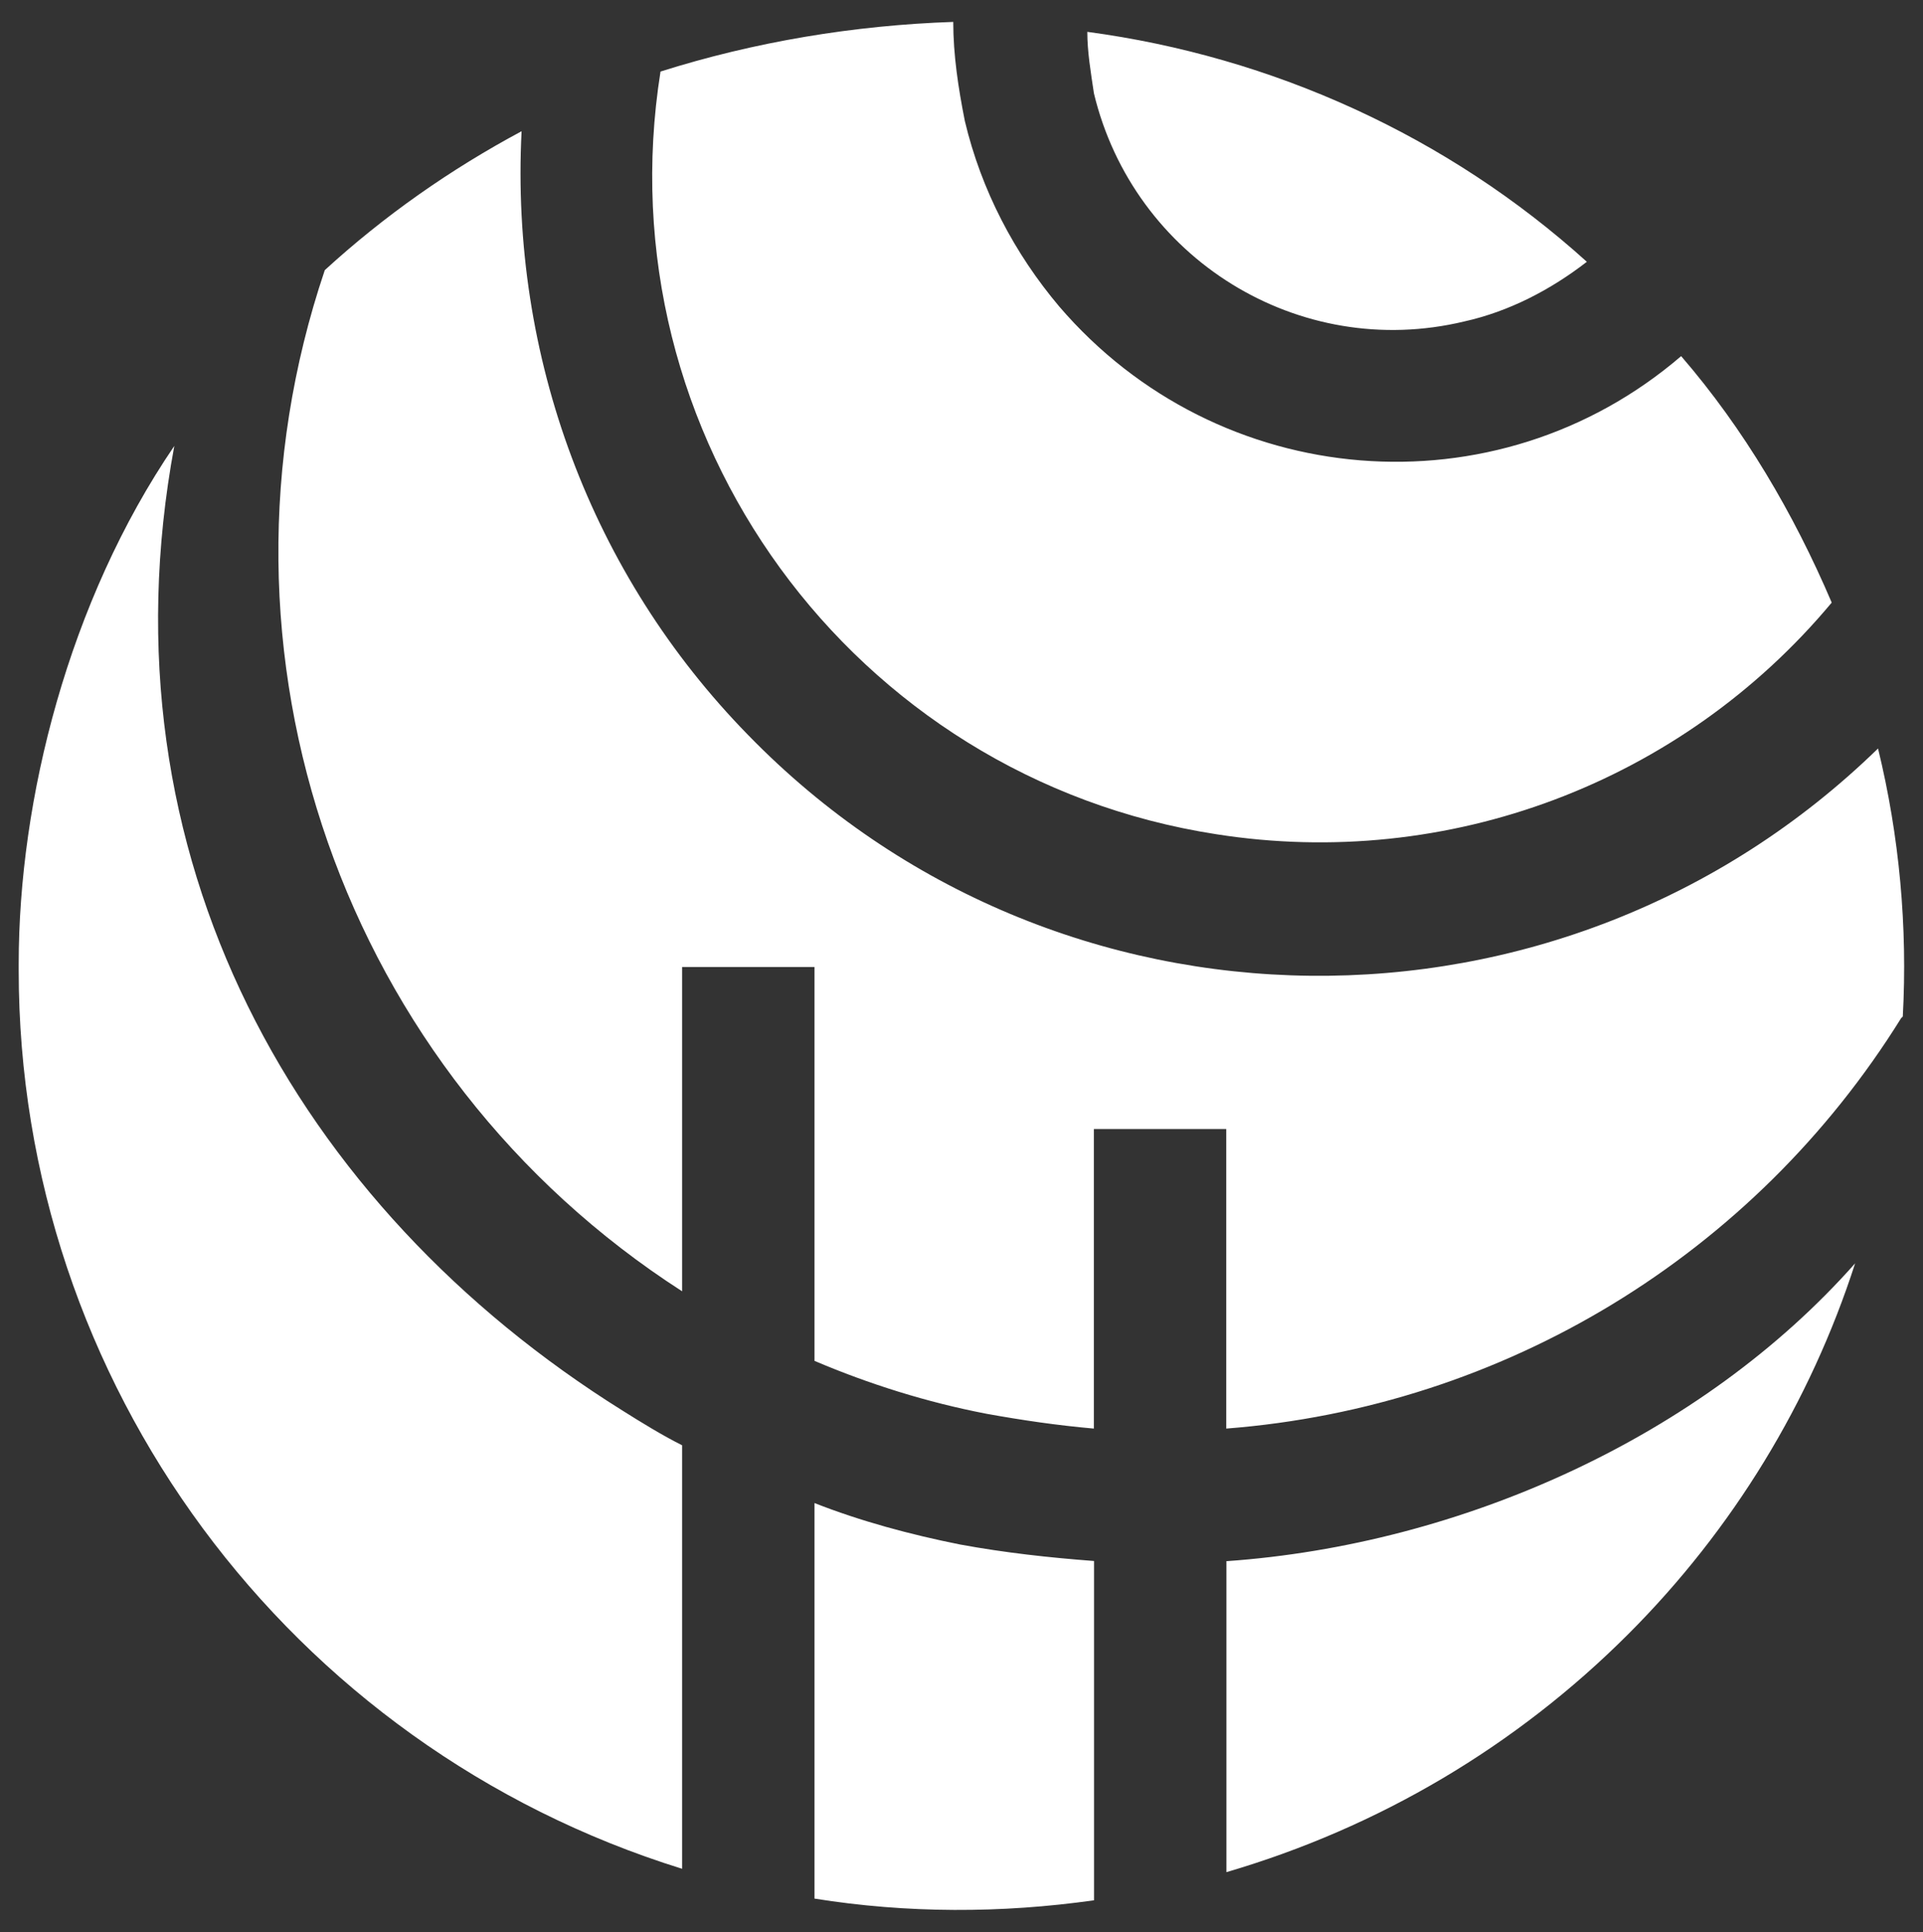
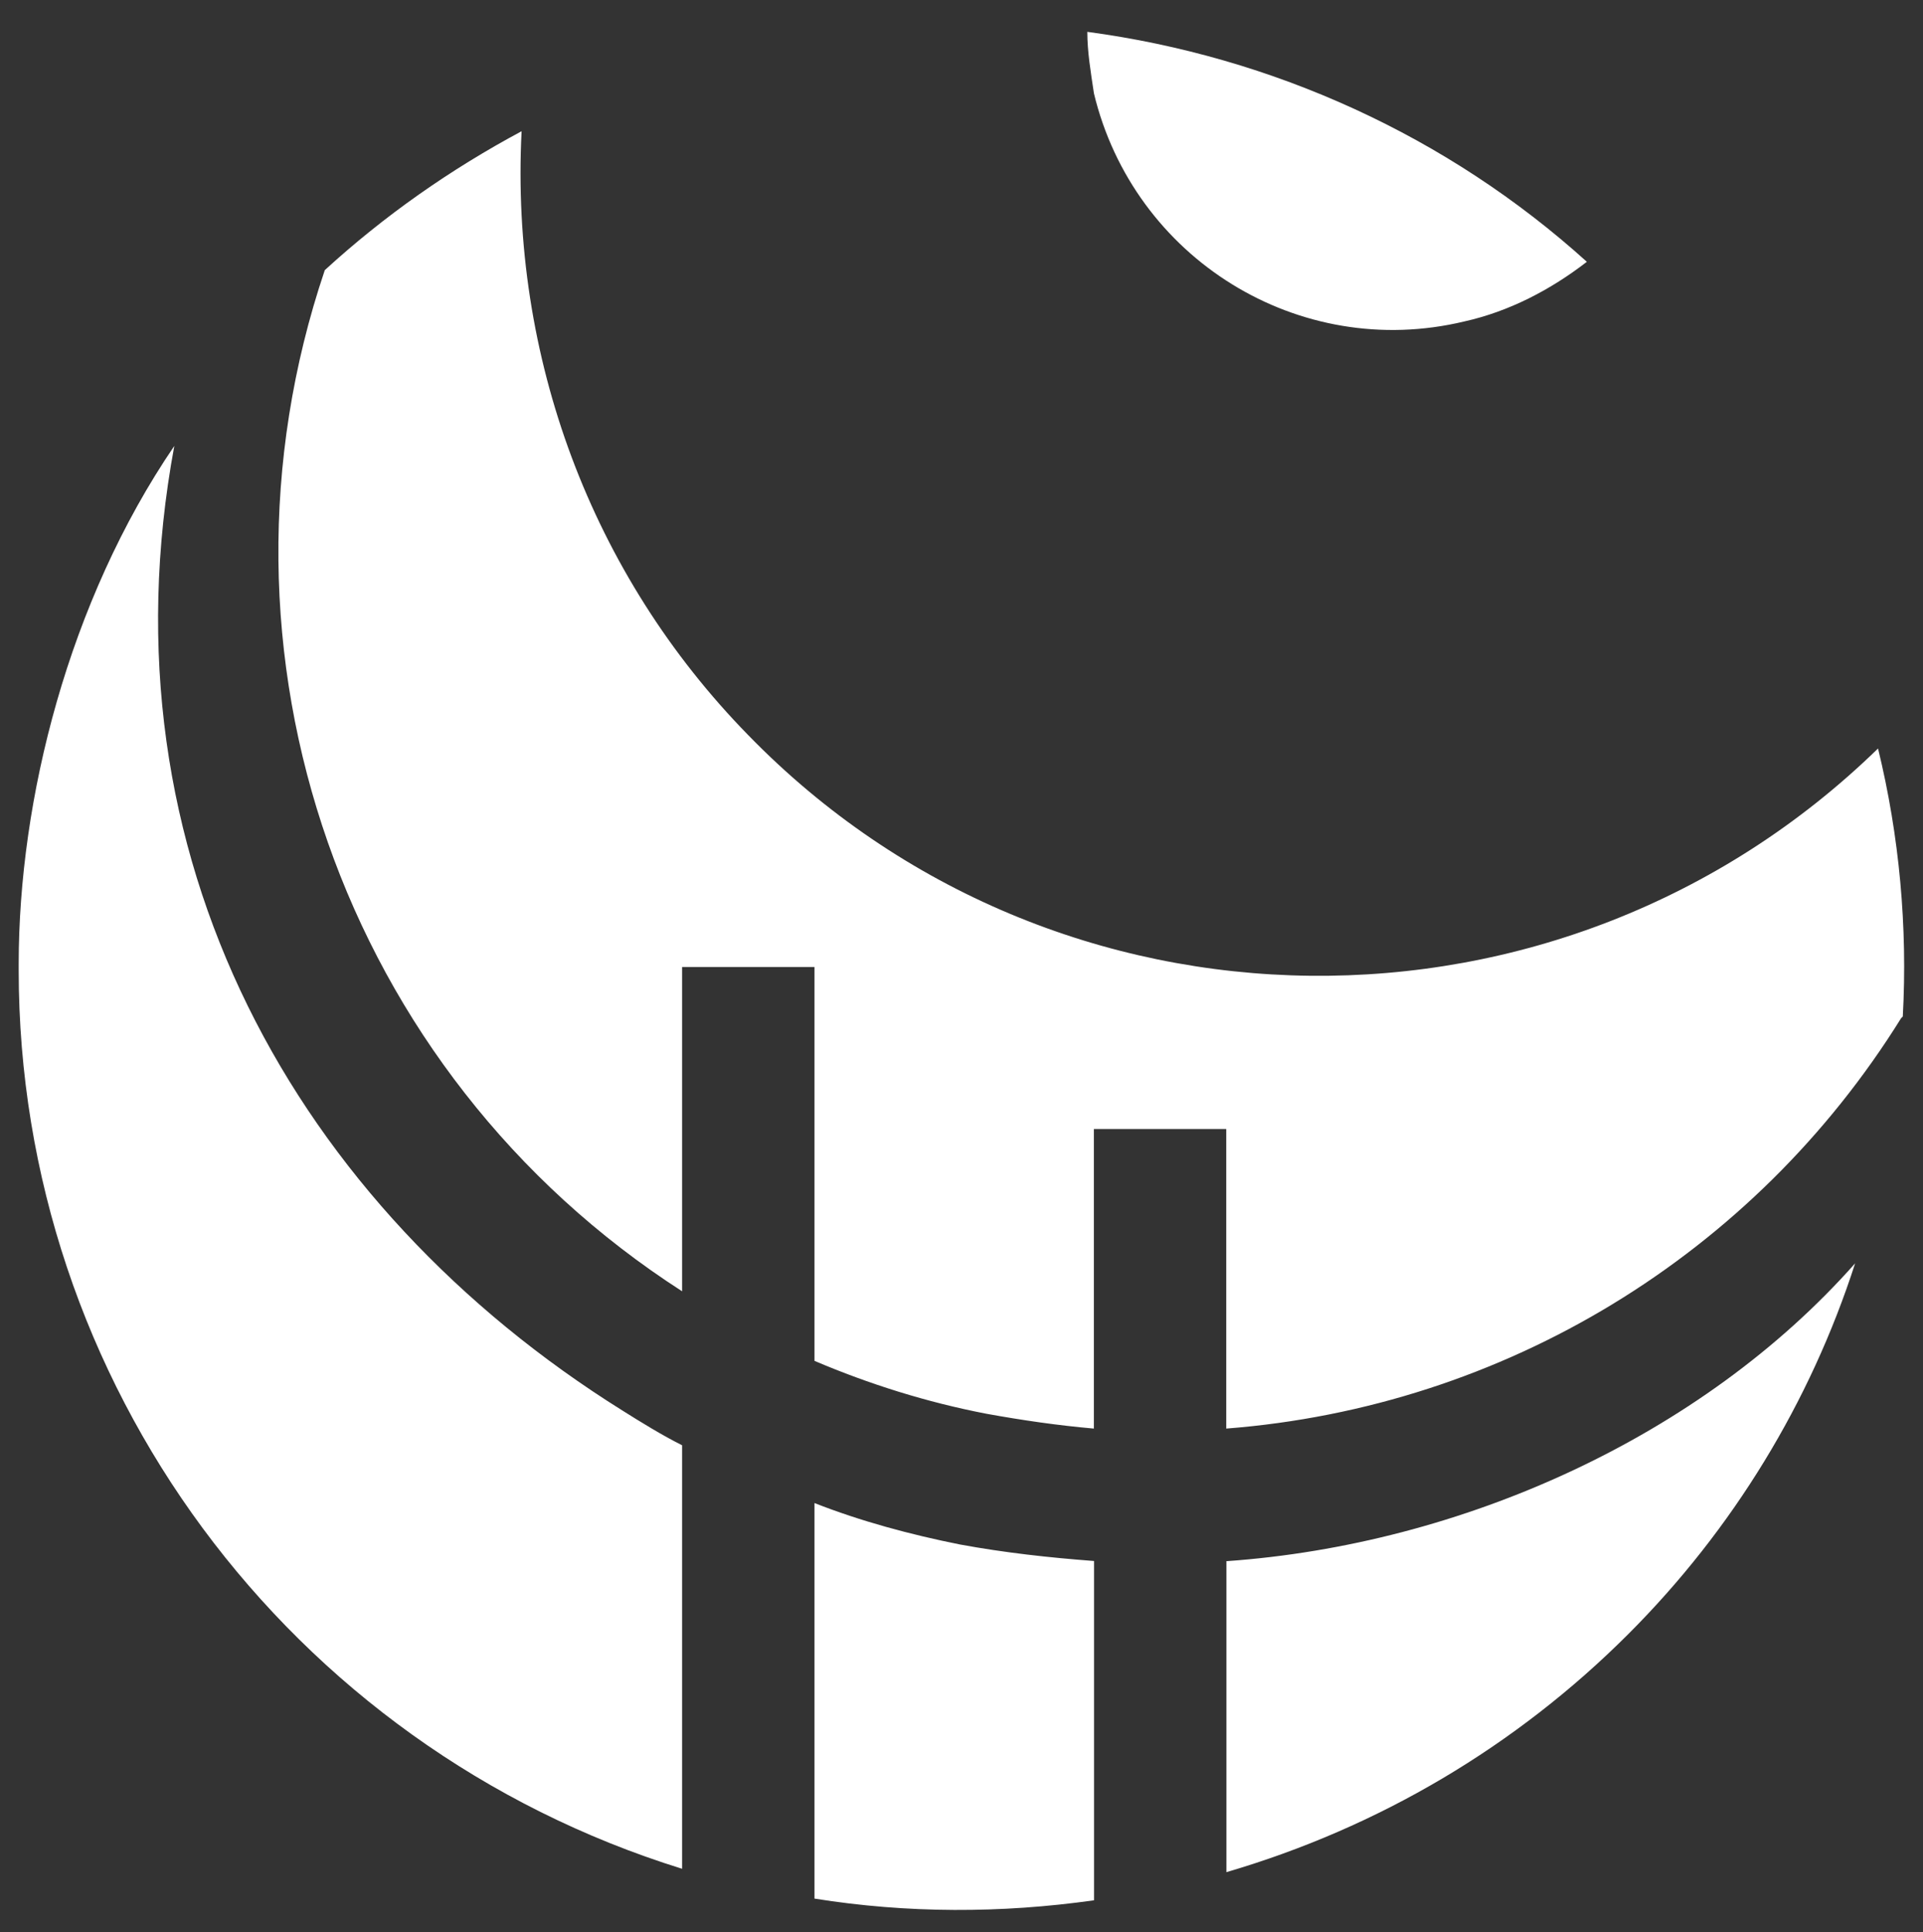
<svg xmlns="http://www.w3.org/2000/svg" id="Layer_1" data-name="Layer 1" viewBox="0 0 114.18 114.7">
  <rect x="0" y="0" width="114.18" height="114.7" fill="#333333" stroke="none" />
  <defs>
    <style>
      .cls-1 {
        fill: #fff;
      }
    </style>
  </defs>
-   <path class="cls-1" d="m48.36,112.7c5.5.88,11.1.88,16.6.1v-20.14c-2.65-.2-5.3-.49-7.96-.98-2.95-.59-5.89-1.38-8.64-2.46v23.47Zm24.46-20.04v18.47c9.04-2.65,17.19-7.46,23.87-14.14,6.19-6.19,10.8-13.75,13.46-22-9.13,10.31-23.38,16.7-37.32,17.68M1.11,57.21v.39c0,24.46,16.01,46.07,39.39,53.33v-25.14c-1.18-.59-2.46-1.38-3.54-2.06C17.62,71.65,5.83,50.82,10.35,26.47,4.06,35.7,1.11,47.48,1.11,57.21M19.28,16.05c-7.66,22.69,1.08,47.64,21.22,60.6v-19.25h7.86v23.38c3.24,1.38,6.68,2.46,10.21,3.14,2.16.39,4.22.69,6.38.88v-17.78h7.86v17.78c16.5-1.28,31.33-10.31,40.07-24.36l.1-.1c.29-5.3-.2-10.71-1.47-15.91-18.76,18.27-48.82,17.97-67.08-.79-9.33-9.53-14.14-22.49-13.46-35.85-4.22,2.26-8.15,5.01-11.69,8.25m45.67-10.51c2.36,9.82,12.18,15.91,22,13.55,2.65-.59,5.11-1.87,7.27-3.54-8.25-7.46-18.66-12.18-29.66-13.65,0,1.18.2,2.36.39,3.63m-25.73-1.28c-3.44,21.61,11.39,41.94,33,45.28,13.75,2.16,27.6-3.04,36.54-13.75-2.26-5.3-5.21-10.31-8.94-14.63-11,9.43-27.5,8.05-36.93-2.95-2.65-3.14-4.62-6.88-5.6-11-.39-1.96-.69-3.93-.69-5.89-5.89.2-11.79,1.18-17.39,2.95" />
+   <path class="cls-1" d="m48.36,112.7c5.5.88,11.1.88,16.6.1v-20.14c-2.65-.2-5.3-.49-7.96-.98-2.95-.59-5.89-1.38-8.64-2.46v23.47Zm24.46-20.04v18.47c9.04-2.65,17.19-7.46,23.87-14.14,6.19-6.19,10.8-13.75,13.46-22-9.13,10.31-23.38,16.7-37.32,17.68M1.11,57.21v.39c0,24.46,16.01,46.07,39.39,53.33v-25.14c-1.18-.59-2.46-1.38-3.54-2.06C17.62,71.65,5.83,50.82,10.35,26.47,4.06,35.7,1.11,47.48,1.11,57.21M19.28,16.05c-7.66,22.69,1.08,47.64,21.22,60.6v-19.25h7.86v23.38c3.24,1.38,6.68,2.46,10.21,3.14,2.16.39,4.22.69,6.38.88v-17.78h7.86v17.78c16.5-1.28,31.33-10.31,40.07-24.36l.1-.1c.29-5.3-.2-10.71-1.47-15.91-18.76,18.27-48.82,17.97-67.08-.79-9.33-9.53-14.14-22.49-13.46-35.85-4.22,2.26-8.15,5.01-11.69,8.25m45.67-10.51c2.36,9.82,12.18,15.91,22,13.55,2.65-.59,5.11-1.87,7.27-3.54-8.25-7.46-18.66-12.18-29.66-13.65,0,1.18.2,2.36.39,3.63m-25.73-1.28" />
</svg>